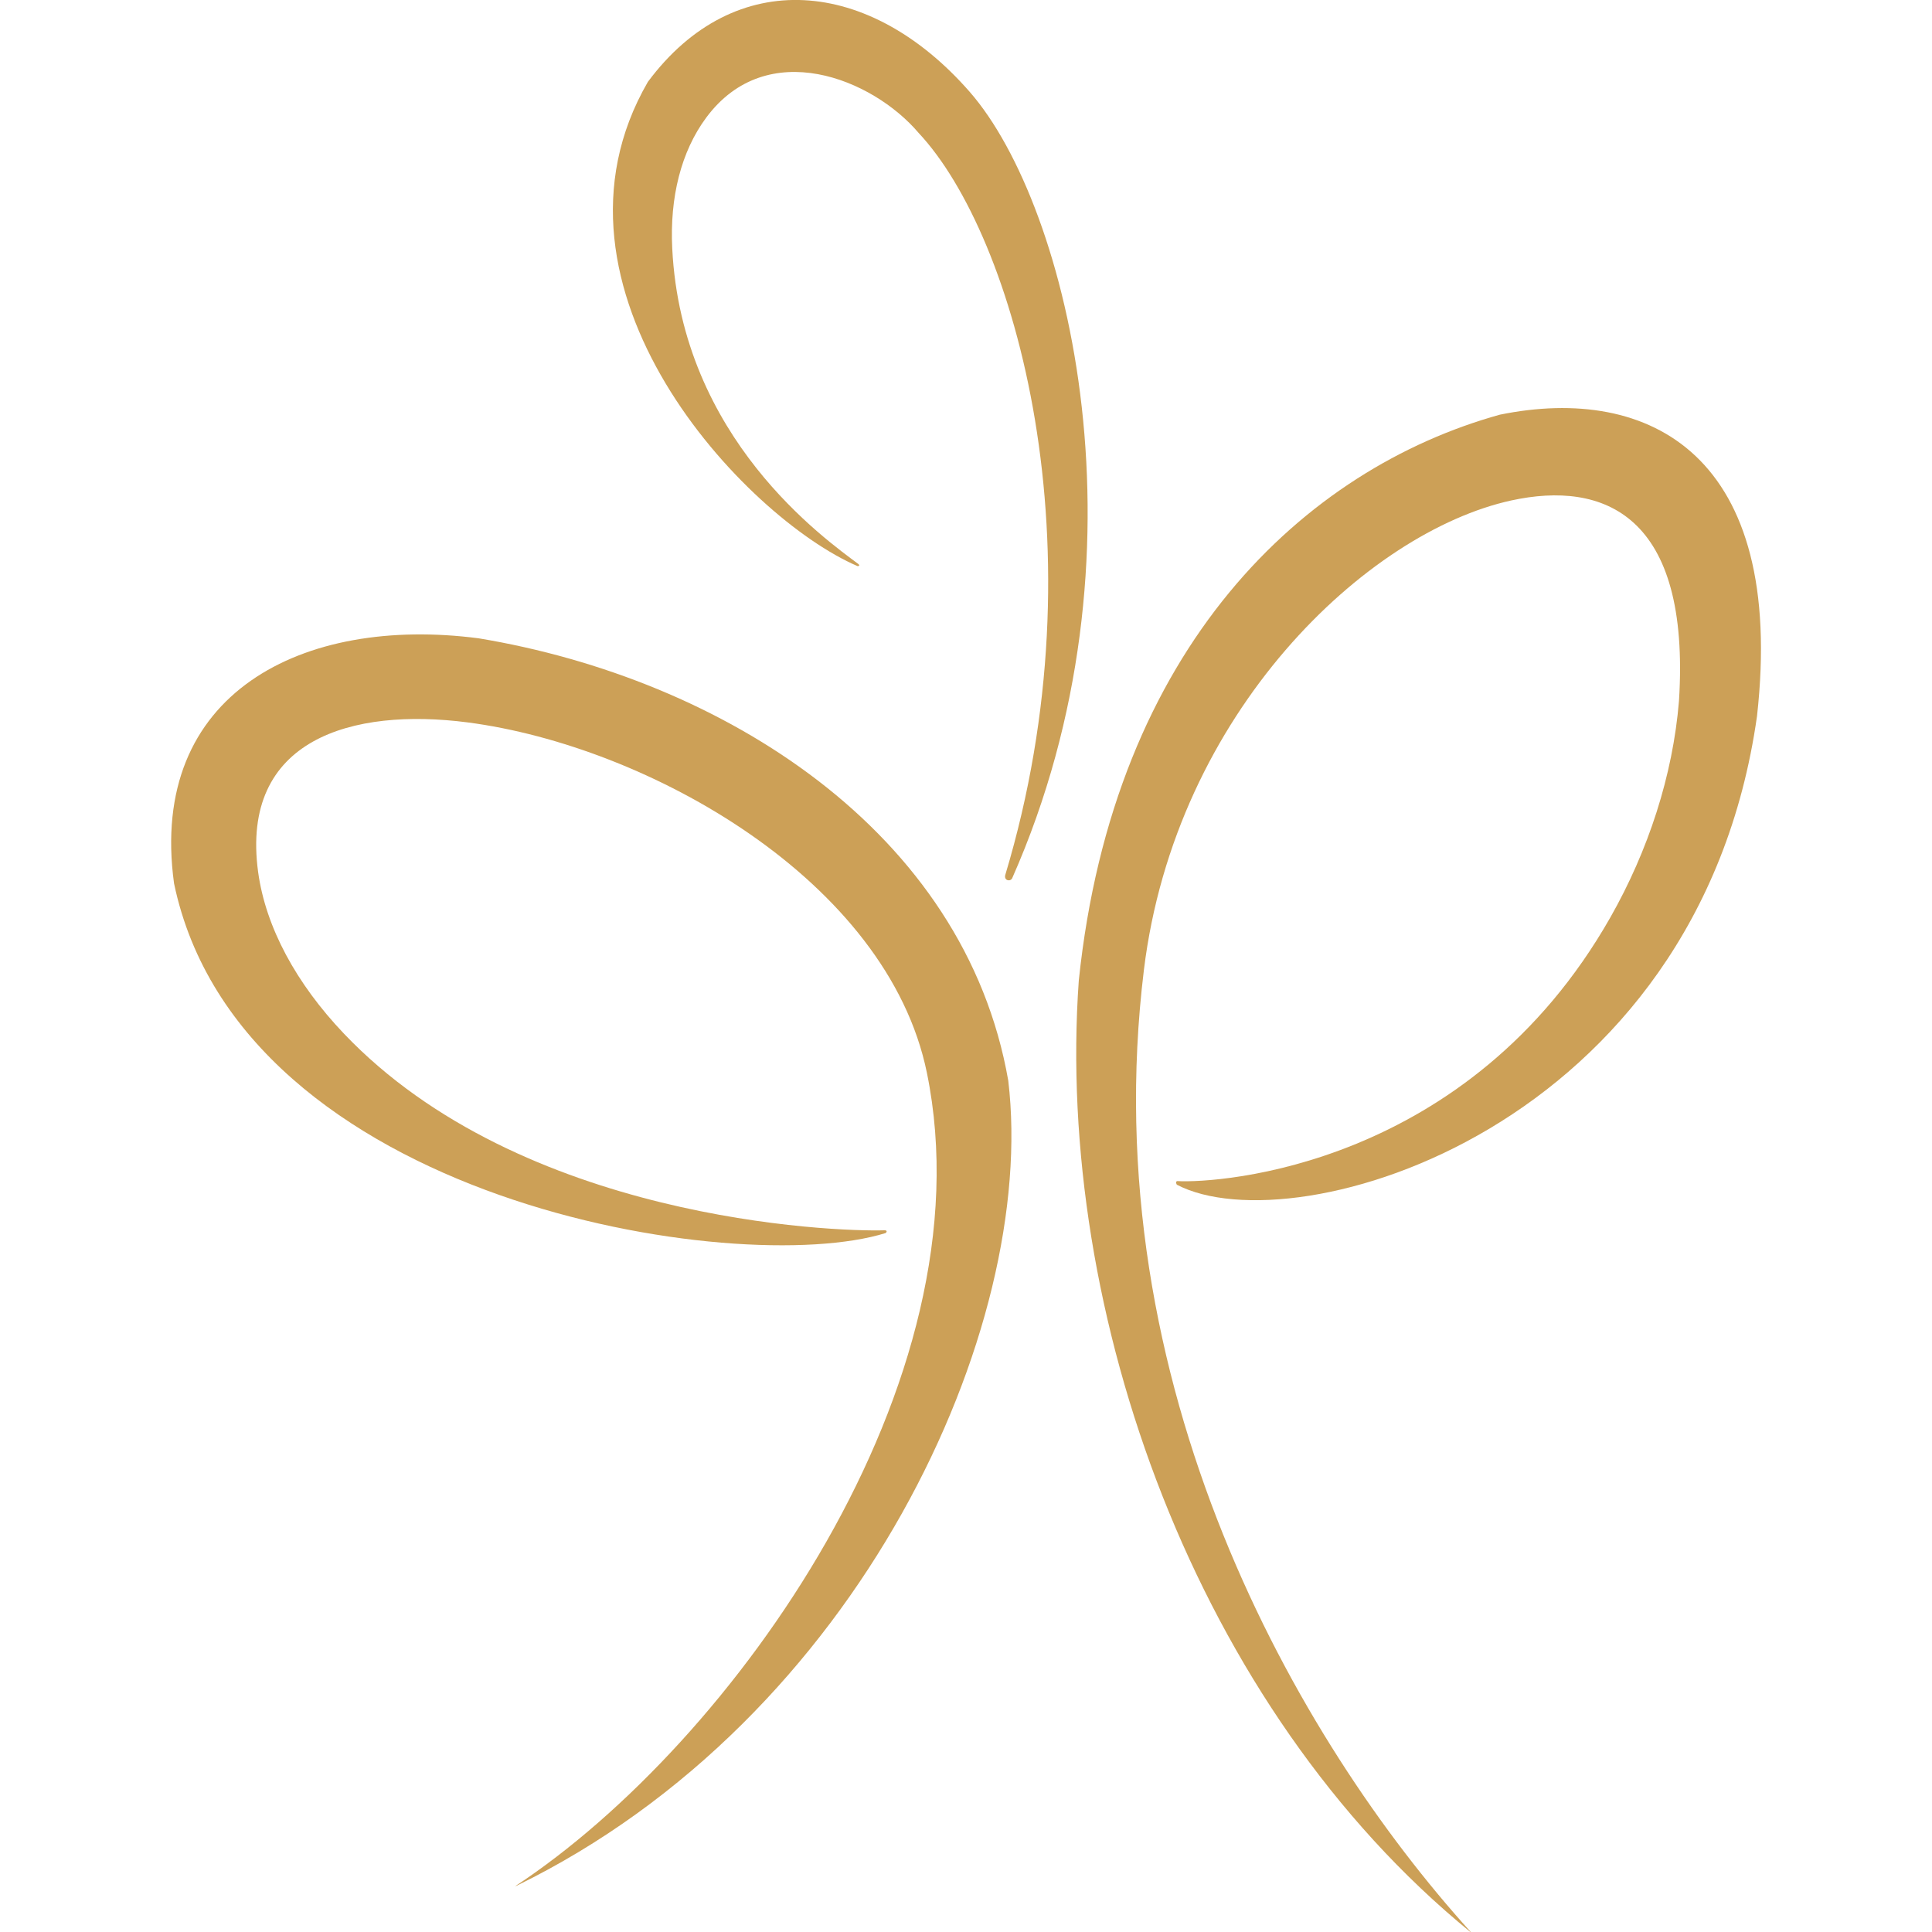
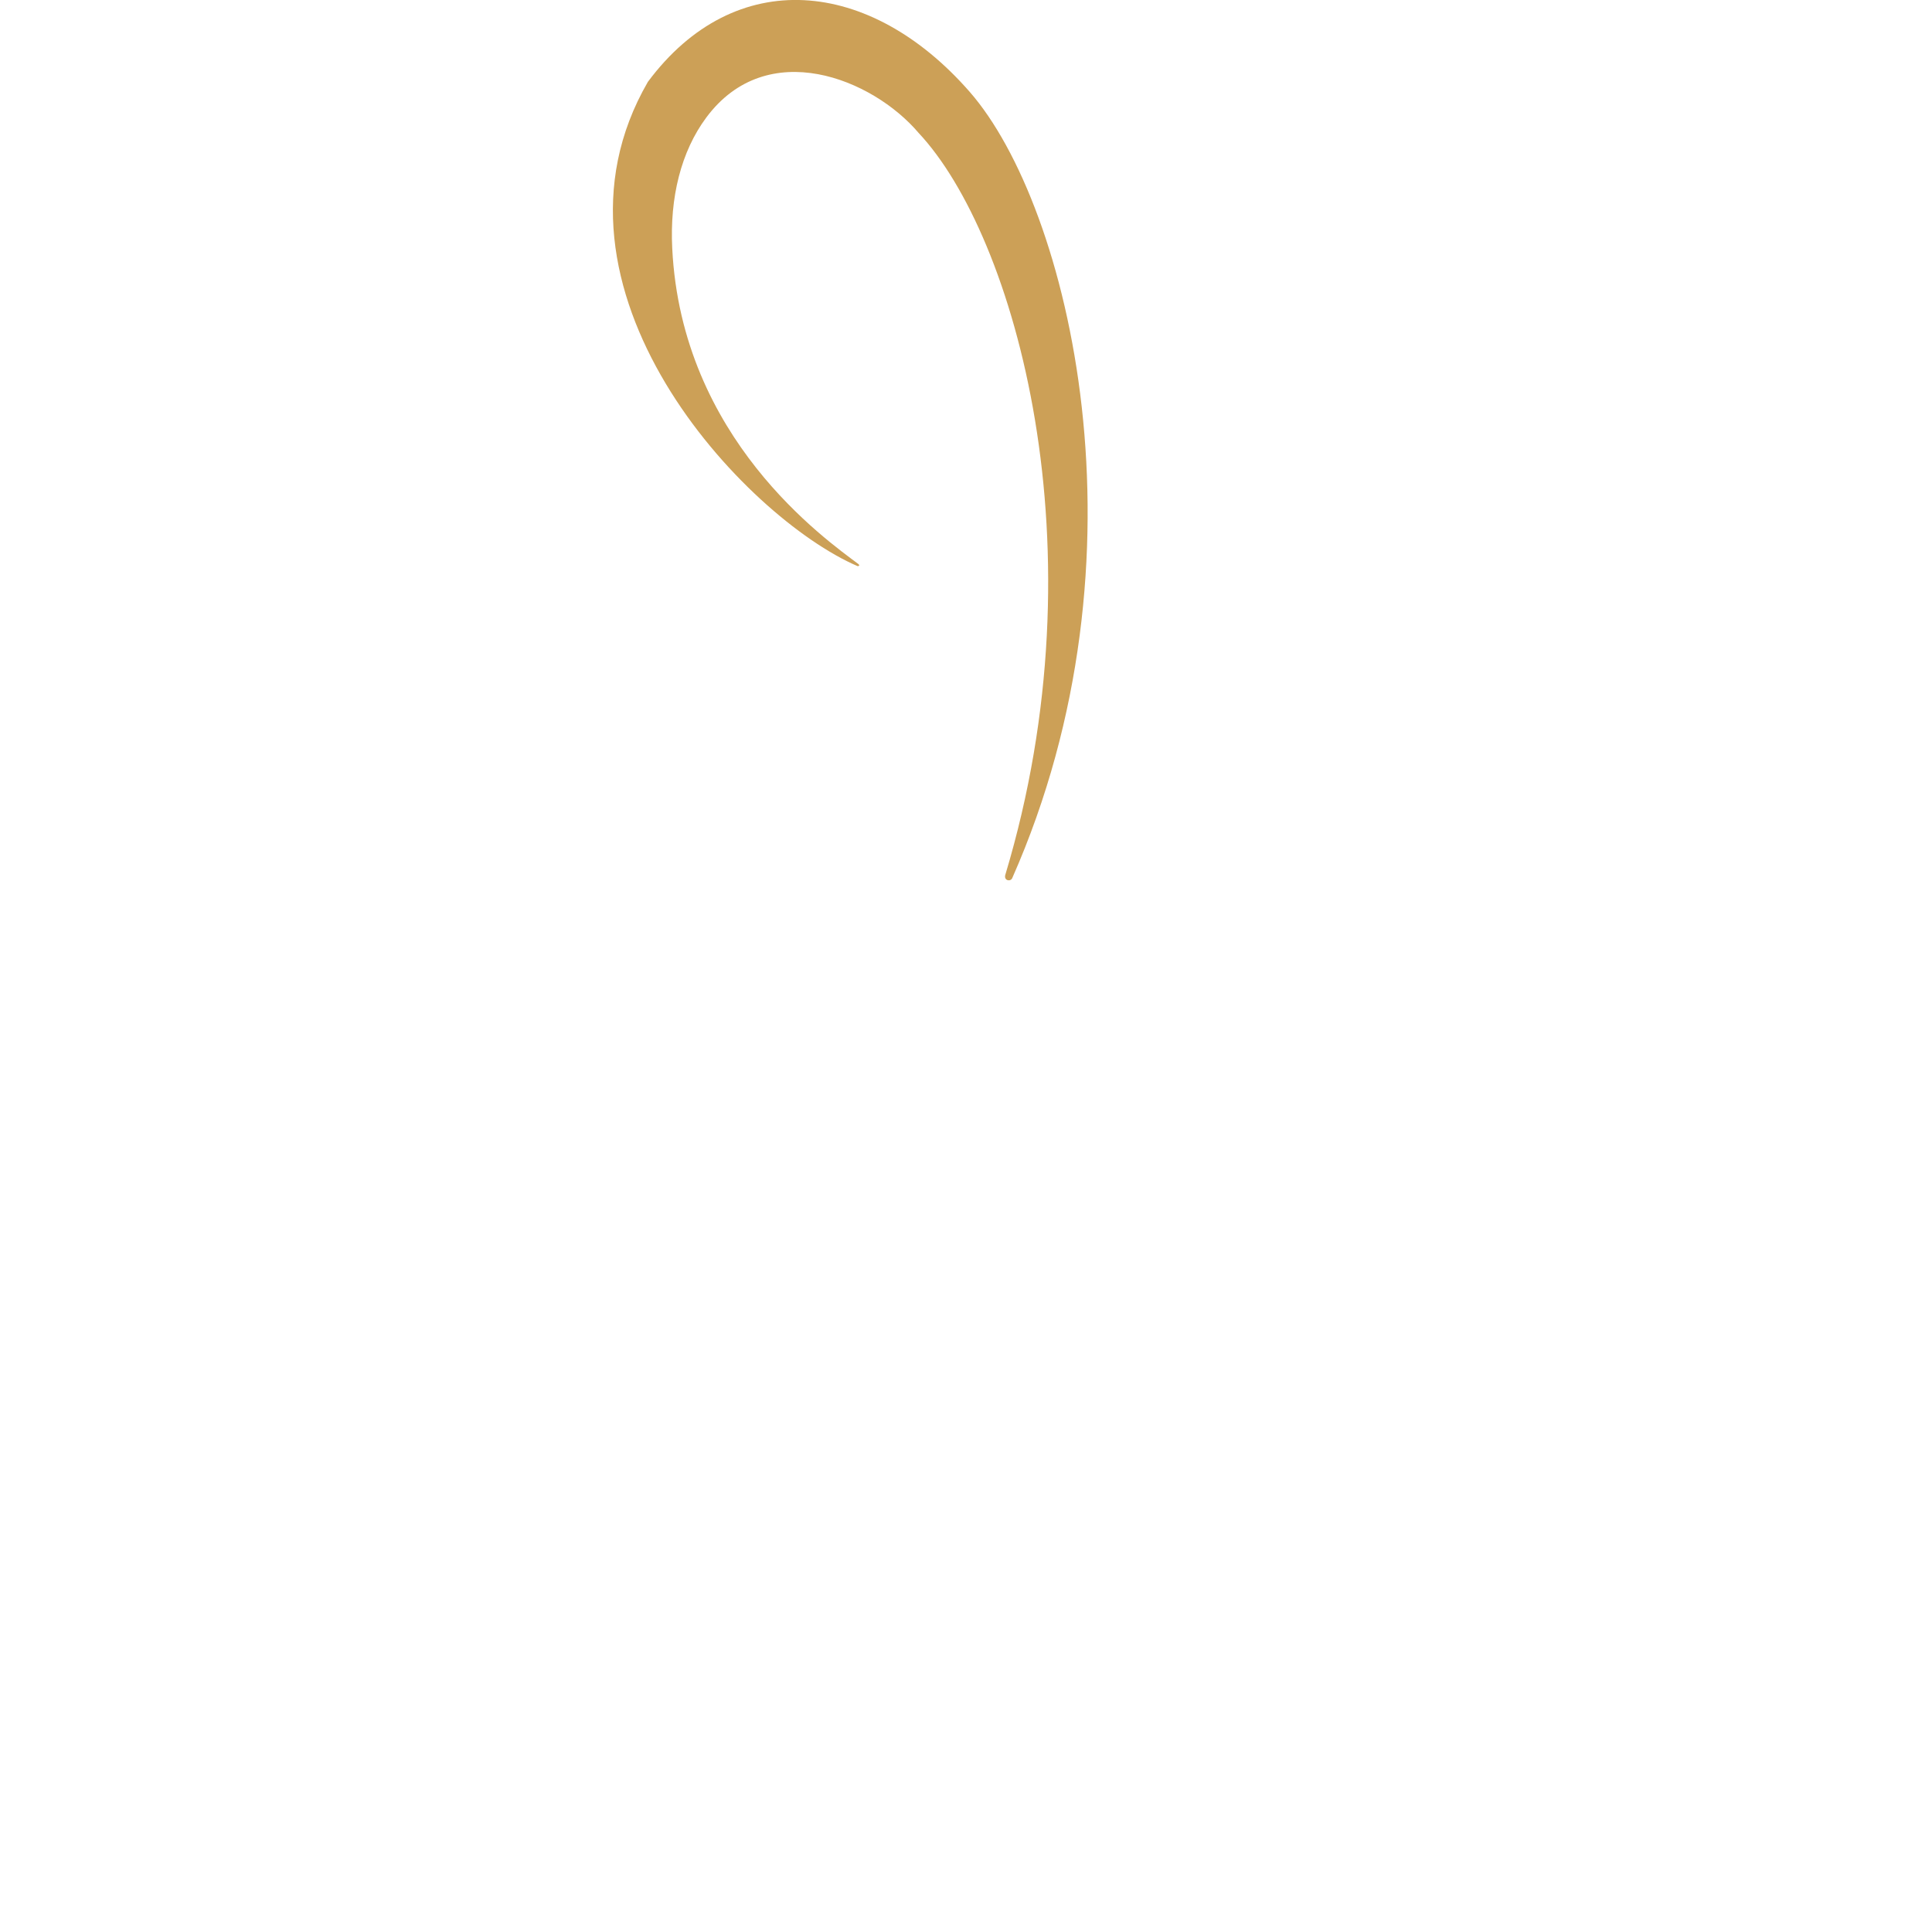
<svg xmlns="http://www.w3.org/2000/svg" width="256" height="256" version="1.1" id="svg6" xml:space="preserve">
  <defs id="defs10" />
  <g id="g1697" transform="matrix(5.825,0,0,5.825,-567.624,-2.4579402e-5)" style="fill:#cca057;fill-opacity:1">
-     <path d="m 117.581,27.987 c 0.064,0.006 0.02,0.059 0.011,0.062 -3.362,1.049 -14.676,-0.708 -16.187,-7.955 -0.593,-4.337 2.94,-6.094 6.929,-5.574 5.541,0.919 11.058,4.382 12.048,10.063 0.67,5.627 -3.388,14.515 -11.203,18.322 -0.001,0.001 -0.007,-8.51e-4 -0.003,-0.005 4.933,-3.25 10.796,-11.462 9.355,-18.496 -0.897,-4.381 -6.348,-7.437 -10.447,-7.971 -2.617,-0.34 -5.179,0.372 -4.766,3.404 0.173,1.261 0.871,2.54 1.95,3.674 4.035,4.239 11.113,4.514 12.313,4.475" style="fill:#cca057;fill-opacity:1;fill-rule:nonzero;stroke:none;stroke-width:1.418" id="path249" />
    <path d="m 116.98,12.839 c 0.036,0.035 -0.021,0.042 -0.026,0.039 -2.562,-1.101 -7.493,-6.311 -4.77,-11.016 1.979,-2.661 5.052,-2.37 7.322,0.229 2.271,2.6 4.202,10.566 0.966,17.884 -0.039,0.088 -0.196,0.059 -0.157,-0.076 2.234,-7.426 0.224,-14.532 -1.973,-16.876 -1.048,-1.235 -3.447,-2.21 -4.829,-0.35 -0.576,0.775 -0.833,1.82 -0.775,2.977 0.214,4.323 3.476,6.611 4.243,7.187" style="fill:#cca057;fill-opacity:1;fill-rule:nonzero;stroke:none;stroke-width:1.418" id="path251" />
-     <path d="m 124.226,26.867 c -0.05,0.009 -0.015,0.079 -0.008,0.083 2.69,1.406 11.865,-1.254 13.196,-10.659 0.663,-5.934 -2.433,-7.554 -5.85,-6.858 -4.434,1.232 -8.786,5.261 -9.578,12.874 -0.536,7.54 2.656,16.542 8.909,21.642 0,4.26e-4 0.004,-0.001 0.003,-0.006 -3.947,-4.356 -8.584,-12.449 -7.431,-21.877 0.717,-5.871 5.079,-9.965 8.358,-10.682 2.094,-0.456 4.083,0.316 3.814,4.561 -0.139,1.692 -0.697,3.403 -1.561,4.924 -3.229,5.68 -8.892,6.051 -9.852,5.998" style="fill:#cca057;fill-opacity:1;fill-rule:nonzero;stroke:none;stroke-width:1.418" id="path253" />
  </g>
</svg>